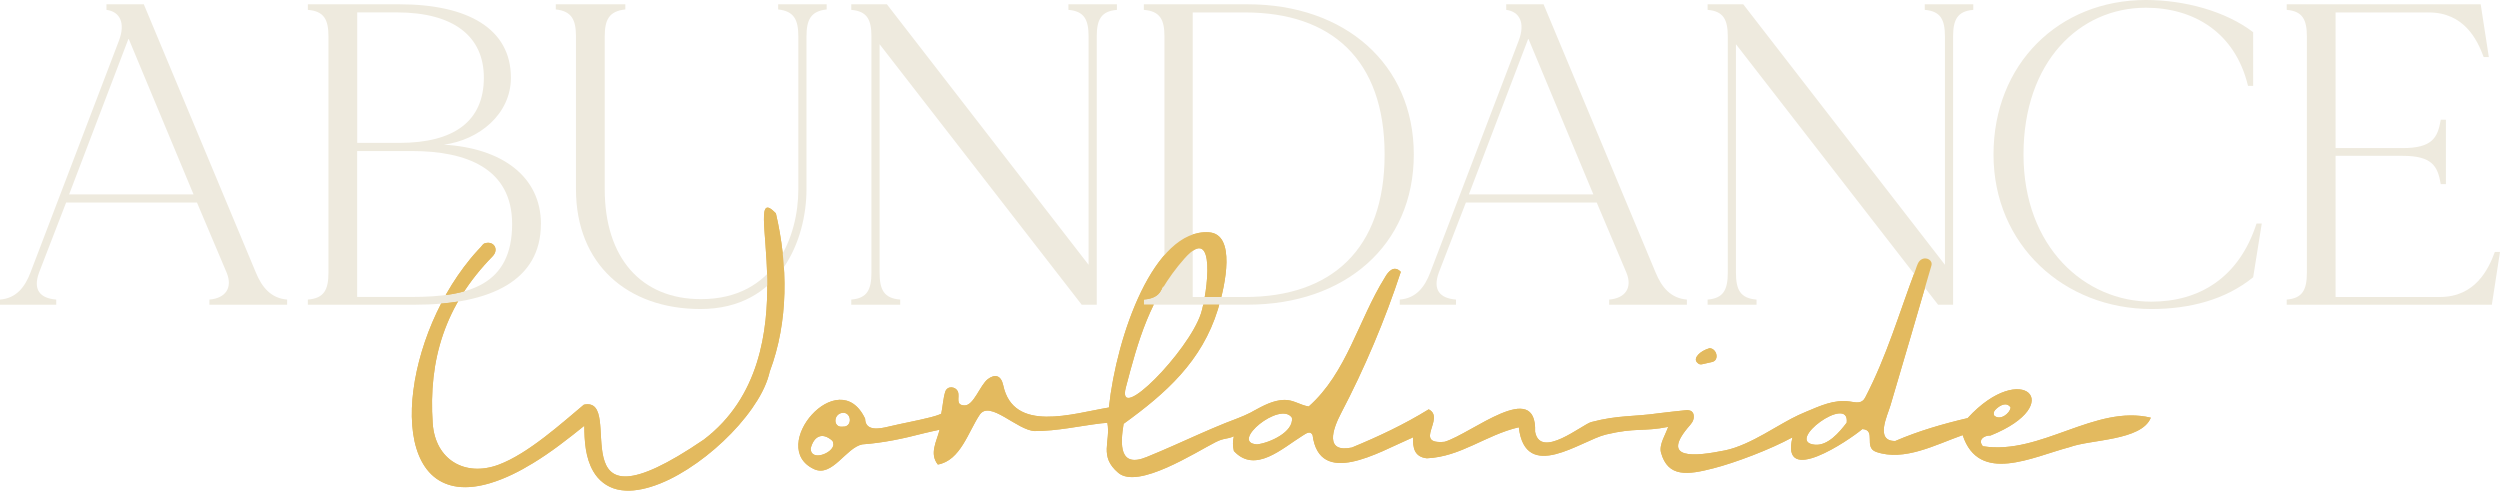
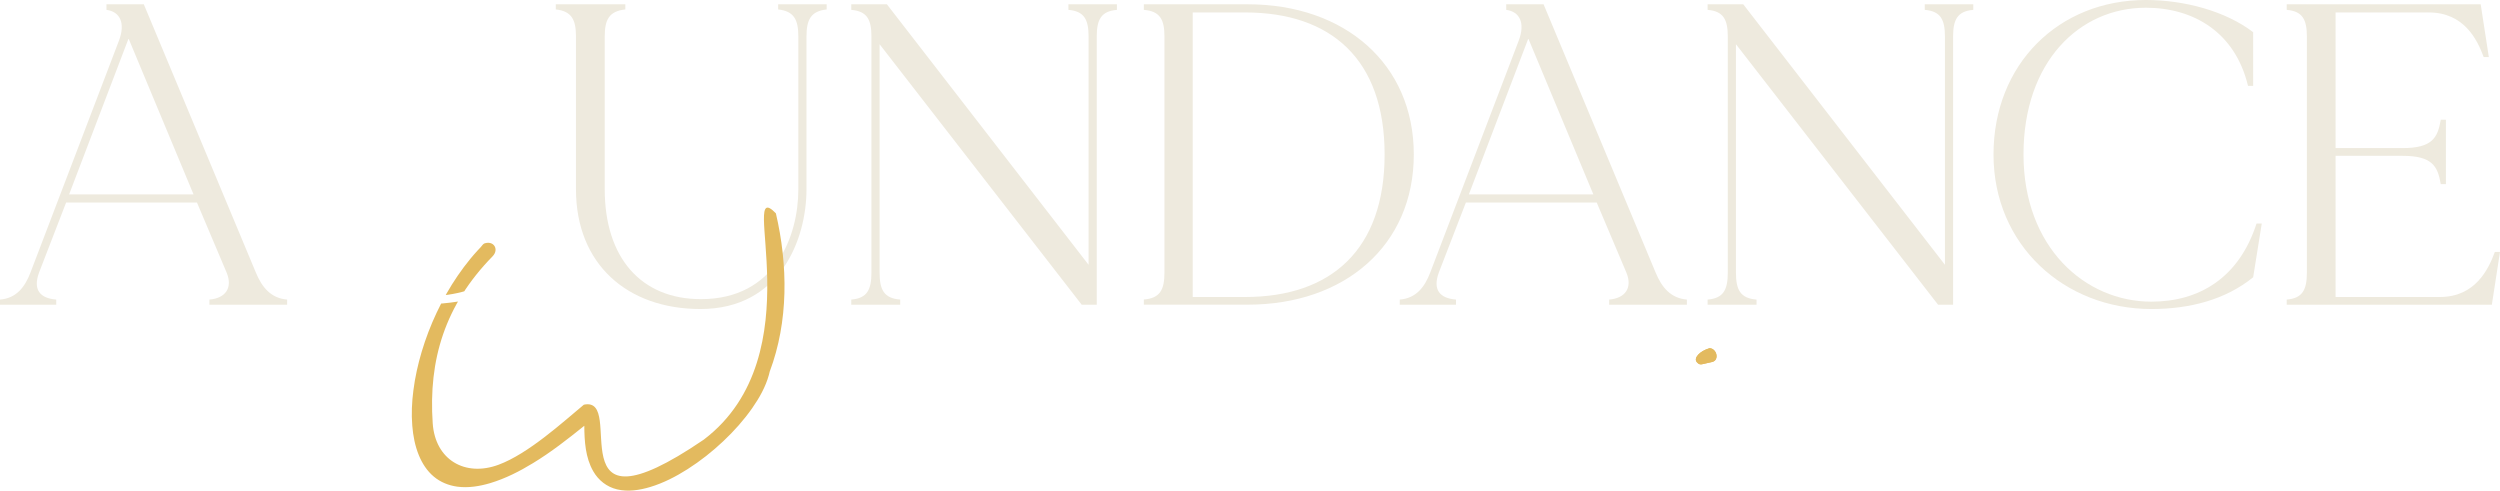
<svg xmlns="http://www.w3.org/2000/svg" id="Layer_2" viewBox="0 0 407.66 80">
  <defs>
    <style>.cls-1{clip-path:url(#clippath);}.cls-2{fill:none;}.cls-2,.cls-3,.cls-4{stroke-width:0px;}.cls-3{fill:#e3ba5f;}.cls-4{fill:#eeeade;}</style>
    <clipPath id="clippath">
-       <path class="cls-2" d="M65.15,31.84v50.16h287.54V31.84H65.15ZM76,48.94c-1.6.32-3.35.53-5.2.65.22-.45.45-.9.69-1.34,2.16-.2,4.12-.6,5.81-1.29-.46.65-.89,1.31-1.29,1.98ZM189.25,49.69h-2.73v-.84c1.8-.14,2.69-.85,3.09-2.15.09.06.19.1.27.17l.22,1.26c-.29.51-.57,1.03-.84,1.56ZM199.84,49.69h-4.67c.09-.39.17-.81.25-1.26h4.74c-.11.47-.22.88-.33,1.26Z" />
+       <path class="cls-2" d="M65.15,31.84v50.16h287.54V31.84H65.15ZM76,48.94c-1.6.32-3.35.53-5.2.65.22-.45.45-.9.69-1.34,2.16-.2,4.12-.6,5.81-1.29-.46.65-.89,1.31-1.29,1.98ZM189.25,49.69h-2.73v-.84l.22,1.26c-.29.51-.57,1.03-.84,1.56ZM199.84,49.69h-4.67c.09-.39.17-.81.25-1.26h4.74c-.11.47-.22.88-.33,1.26Z" />
    </clipPath>
  </defs>
  <g id="Layer_1-2">
    <path class="cls-3" d="M279.12,59.04c1.33-.25.83-2.24-.36-2.26-1.62.47-2.64,1.62-2.07,2.27s.76.31,2.43-.01Z" />
-     <path class="cls-3" d="M323.34,72.77c-.87-1.02.15-1.79,1.24-1.75,12.65-5.09,5.13-12.51-3.73-2.84-4.05.95-7.99,2.09-11.8,3.73-3.36.05-1.27-4.16-.79-5.79,2.36-8,4.4-14.91,6.68-22.8.26-.89-.77-1.4-1.48-1.09-.71.31-.85,1.08-1.1,1.75-2.75,7.26-4.63,13.94-8.21,20.84-.55,1.07-1.47.81-2.53.65-2.56-.37-4.87.74-7.2,1.71-.78.32-1.53.68-2.26,1.06-1.5.79-3.02,1.72-4.48,2.53-1.96,1.1-4.3,2.25-6.37,2.67-4.86.98-10.84,1.67-5.71-4.14.46-.53.7-1.06.55-1.74-.03-.16-.1-.23-.17-.33-.07-.1-.03-.02-.12-.13-.09-.11-.52-.23-.62-.22s-.1-.01-.12-.01c-1.22.14-3.65.37-4.59.51-4.27.61-6.61.28-11.04,1.44-1.46.38-8.31,6.15-9.17,1.59.3-8.73-10.34.3-14.75,1.63-5.24.49.19-3.88-2.6-5.29-4,2.47-8.2,4.44-12.54,6.23-4.44.91-3.15-2.95-1.75-5.61,3.82-7.28,7.16-15.18,9.74-23.04-1.08-1.12-2.02-.14-2.62.96-4.31,6.93-6.2,15.52-12.39,20.99-1.41-.21-2.51-1.11-4-1.07-1.82.05-3.43.95-5.02,1.81-.15.08-.29.17-.44.25-1.35.69-2.73,1.16-4.15,1.72-1.42.57-2.85,1.19-4.26,1.81-2.82,1.25-5.64,2.54-8.5,3.7-4.55,1.9-4.38-2.01-3.82-5.39h0c6.93-5.01,12.75-10.18,15.37-18.65,1.25-4.04,2.98-12.31-1.48-12.58-8.93-.55-15.03,16.79-16.29,28.57-5.93.98-15.56,4.21-17.23-3.62-.35-1.63-1.33-1.88-2.48-1.03-1.3.96-2.32,4.38-3.86,4.31-1.54-.07-.7-1.34-1.05-2.23-.35-.88-1.75-1.05-2.08.04-.33,1.09-.4,2.41-.64,3.55-.56.25-1.12.42-1.71.57-2.34.59-4.54.97-6.94,1.54-1.4.34-3.73.79-3.76-1.3-4.31-9.17-16.06,4.65-8.32,8.22,2.97,1.37,5.21-3.52,7.86-4.04,3.47-.25,6.67-.94,9.99-1.8.88-.23,1.74-.39,2.62-.59-.5,1.94-1.71,3.91-.29,5.68,3.7-.66,4.95-5.35,6.84-8.15,1.66-2.38,6.08,2.56,8.95,2.69,3.71,0,7.26-.83,10.93-1.27.26-.03.75-.04.92-.09.58,3.12-1.44,5.44,1.78,8.17,3.21,2.73,12.55-3.32,15.88-5.01,1.43-.72,1.77-.42,2.97-.95-.22.86-.18,1.58,0,2.4,3.47,3.77,7.86-.43,11.25-2.53.54-.33,1.18-.83,1.58-.09,1.12,8.62,10.76,2.83,15.88.62.09-.04.46-.16.52-.28-.09,1.8.23,3.25,2.24,3.47,5.56-.25,9.56-3.79,14.99-5.06,1.08,9.16,10.19,2.14,14.22,1.18,4.87-1.16,6.06-.43,10.14-1.24-.43,1.27-1.52,2.89-1.17,4.19,1.12,4.09,4.37,3.64,8.52,2.57,3.54-.9,9.31-3.08,12.92-5.06-2.02,8.11,9.19.5,11.4-1.35,2.34.18.13,2.99,2.25,3.73,4.58,1.58,9.66-1.17,14.1-2.74,2.65,8.06,11.35,3.56,17.44,1.96,3.44-1.28,11.73-1.03,13.24-4.8-9.1-2.18-17.95,6.14-27.35,4.66ZM325.31,66.88c.76-.81,1.88-1.41,2.55-.44-.12,1.03-1.76,2.21-2.69,1.31-.11-.28-.09-.62.15-.87ZM183.59,63.15c1.96-7.43,3.86-14.56,9.56-21,5.27-5.95,3.73,5.7,2.68,8.98-2.03,6.2-13.89,18.26-12.24,12.02ZM132.19,73.14c.5-1.99,1.86-2.73,3.49-1.31.19.13.17.45.22.65-.02,1.42-3.72,2.84-3.71.65ZM137.42,69.57c-1.69.23-1.54-2.29.15-2.26,1.33.07,1.42,2.37-.15,2.26ZM204.99,72.46c-4.59-.25,3.79-7.17,5.68-4.34.31,2.33-3.68,4.12-5.68,4.34ZM301.13,68.92c-1.2,1.59-3.06,3.77-5.16,3.6-5.15-.45,5.7-8.35,5.16-3.6Z" />
-     <path class="cls-3" d="M95.22,65.98c-3.41,2.83-9.06,8.01-13.94,9.81-5.44,2.01-10.31-.8-10.72-6.76-.71-10.33,1.97-19.27,9.75-27.22,1.13-1.15.19-2.64-1.33-2.11-.19.06-.43.43-.57.58-.2.2-.39.41-.58.62-.38.42-.76.85-1.12,1.29-.73.89-1.42,1.81-2.07,2.76-1.31,1.91-2.45,3.94-3.44,6.04-.97,2.06-1.79,4.2-2.44,6.38-.61,2.06-1.08,4.16-1.35,6.29-.25,1.91-.34,3.85-.18,5.77.13,1.65.45,3.3,1.08,4.83.54,1.31,1.33,2.54,2.42,3.45,1.09.92,2.44,1.46,3.85,1.65,1.8.24,3.64-.07,5.36-.58,2.46-.74,4.78-1.92,6.96-3.25,2.97-1.8,5.68-3.93,8.38-6.1.02,2.51.17,5.18,1.46,7.42.85,1.48,2.21,2.55,3.88,2.95,1.79.43,3.69.13,5.42-.39,2.15-.65,4.18-1.7,6.07-2.9,2.09-1.33,4.04-2.87,5.84-4.57,1.74-1.64,3.35-3.44,4.72-5.4,1.15-1.65,2.17-3.45,2.71-5.4.05-.18.09-.35.13-.53,3.09-8.21,2.98-17.36,1.01-25.82-6.35-6.56,6.51,23.06-11.77,36.91-24.67,16.8-12.42-7.2-19.53-5.71Z" />
    <path class="cls-4" d="M46.82,48.85v.84h-12.67v-.84c2.59-.21,3.85-1.89,2.8-4.41l-4.83-11.41H10.78l-4.41,11.41c-1.05,2.87.21,4.2,2.8,4.41v.84H0v-.84c2.66-.21,4.06-2.03,4.97-4.41L19.39,6.65c1.12-2.94.14-4.76-2.03-5.04v-.91h6.09l18.27,43.74c.98,2.38,2.45,4.2,5.11,4.41ZM31.56,31.7L21,6.37h-.07l-9.66,25.33h20.3Z" />
-     <path class="cls-4" d="M88.2,36.53c0,9.17-8.12,13.16-20.57,13.16h-17.43v-.84c2.66-.21,3.36-1.61,3.36-4.41V5.95c0-2.73-.7-4.13-3.36-4.34v-.91h14.91c11.2,0,18.2,3.99,18.2,11.97,0,5.95-5.18,10.15-10.92,10.92,9.45.56,15.82,5.18,15.82,12.95ZM58.25,23.3h6.86c8.89,0,13.79-3.5,13.79-10.64,0-6.72-4.9-10.64-14.21-10.64h-6.44v21.28ZM83.51,36.53c0-9.1-7.49-11.9-16.31-11.9v-.07.07h-8.96v23.79h8.96c9.17,0,16.31-1.89,16.31-11.9Z" />
    <path class="cls-4" d="M134.8.7v.84c-2.59.28-3.29,1.68-3.29,4.41v24.91c0,8.12-4.27,19.53-17.29,19.53-11.9,0-20.3-7.28-20.3-19.53V5.95c0-2.73-.7-4.13-3.29-4.41v-.84h11.34v.84c-2.66.28-3.36,1.68-3.36,4.41v24.91c0,11.2,5.95,17.92,15.68,17.92,12.11,0,15.89-10.29,15.89-17.92V5.95c0-2.73-.7-4.13-3.29-4.41v-.84h7.91Z" />
    <path class="cls-4" d="M182.13.7v.91c-2.59.21-3.29,1.61-3.29,4.34v43.74h-2.45L143.43,7.21v37.23c0,2.8.7,4.2,3.36,4.41v.84h-7.98v-.84c2.59-.21,3.29-1.61,3.29-4.41V5.95c0-2.73-.7-4.13-3.29-4.34v-.91h5.81l32.89,42.48V5.95c0-2.73-.7-4.13-3.29-4.34v-.91h7.91Z" />
    <path class="cls-4" d="M230.54,25.19c0,14.84-11.27,24.49-27.08,24.49h-16.94v-.84c2.66-.21,3.36-1.61,3.36-4.41V5.95c0-2.73-.7-4.13-3.36-4.34v-.91h16.94c15.82,0,27.08,9.73,27.08,24.49ZM225.78,25.19c0-15.54-8.75-23.16-22.75-23.16h-8.54v46.4h8.54c14,0,22.75-7.7,22.75-23.23Z" />
    <path class="cls-4" d="M275.07,48.85v.84h-12.67v-.84c2.59-.21,3.85-1.89,2.8-4.41l-4.83-11.41h-21.34l-4.41,11.41c-1.05,2.87.21,4.2,2.8,4.41v.84h-9.17v-.84c2.66-.21,4.06-2.03,4.97-4.41l14.42-37.79c1.12-2.94.14-4.76-2.03-5.04v-.91h6.09l18.27,43.74c.98,2.38,2.45,4.2,5.11,4.41ZM259.82,31.7l-10.57-25.33h-.07l-9.66,25.33h20.3Z" />
    <path class="cls-4" d="M321.77.7v.91c-2.59.21-3.29,1.61-3.29,4.34v43.74h-2.45l-32.96-42.48v37.23c0,2.8.7,4.2,3.36,4.41v.84h-7.98v-.84c2.59-.21,3.29-1.61,3.29-4.41V5.95c0-2.73-.7-4.13-3.29-4.34v-.91h5.81l32.89,42.48V5.95c0-2.73-.7-4.13-3.29-4.34v-.91h7.91Z" />
    <path class="cls-4" d="M368.81,36.46l-1.4,8.75c-4.48,3.64-10.29,5.18-16.59,5.18-14.21,0-25.75-10.43-25.75-25.19S335.71,0,349.91,0c6.3,0,13.02,1.82,17.5,5.25v8.75h-.84c-2.1-8.75-8.89-12.74-16.66-12.74-10.85,0-19.95,8.82-19.95,23.93s10.01,24,20.85,24c7.77,0,14.28-3.85,17.15-12.74h.84Z" />
    <path class="cls-4" d="M407.66,41.08l-1.33,8.61h-33.45v-.84c2.59-.21,3.29-1.61,3.29-4.41V5.95c0-2.73-.7-4.13-3.29-4.34v-.91h31.63l1.33,8.61h-.84c-1.05-2.87-3.22-7.28-8.96-7.28h-15.19v22.12h10.92c4.83,0,5.74-1.68,6.23-4.62h.84v10.5h-.84c-.49-2.94-1.4-4.62-6.23-4.62h-10.92v23.02h17.01c5.74,0,7.91-4.48,8.96-7.35h.84Z" />
    <g class="cls-1">
      <path class="cls-3" d="M279.12,59.04c1.33-.25.83-2.24-.36-2.26-1.62.47-2.64,1.62-2.07,2.27s.76.31,2.43-.01Z" />
-       <path class="cls-3" d="M323.34,72.77c-.87-1.02.15-1.79,1.24-1.75,12.65-5.09,5.13-12.51-3.73-2.84-4.05.95-7.99,2.09-11.8,3.73-3.36.05-1.27-4.16-.79-5.79,2.36-8,4.4-14.91,6.68-22.8.26-.89-.77-1.4-1.48-1.09-.71.31-.85,1.08-1.1,1.75-2.75,7.26-4.63,13.94-8.21,20.84-.55,1.07-1.47.81-2.53.65-2.56-.37-4.87.74-7.2,1.71-.78.32-1.53.68-2.26,1.06-1.5.79-3.02,1.72-4.48,2.53-1.96,1.1-4.3,2.25-6.37,2.67-4.86.98-10.84,1.67-5.71-4.14.46-.53.7-1.06.55-1.74-.03-.16-.1-.23-.17-.33-.07-.1-.03-.02-.12-.13-.09-.11-.52-.23-.62-.22s-.1-.01-.12-.01c-1.22.14-3.65.37-4.59.51-4.27.61-6.61.28-11.04,1.44-1.46.38-8.31,6.15-9.17,1.59.3-8.73-10.34.3-14.75,1.63-5.24.49.19-3.88-2.6-5.29-4,2.47-8.2,4.44-12.54,6.23-4.44.91-3.15-2.95-1.75-5.61,3.82-7.28,7.16-15.18,9.74-23.04-1.08-1.12-2.02-.14-2.62.96-4.31,6.93-6.2,15.52-12.39,20.99-1.41-.21-2.51-1.11-4-1.07-1.82.05-3.43.95-5.02,1.81-.15.08-.29.17-.44.25-1.35.69-2.73,1.16-4.15,1.72-1.42.57-2.85,1.19-4.26,1.81-2.82,1.25-5.64,2.54-8.5,3.7-4.55,1.9-4.38-2.01-3.82-5.39h0c6.93-5.01,12.75-10.18,15.37-18.65,1.25-4.04,2.98-12.31-1.48-12.58-8.93-.55-15.03,16.79-16.29,28.57-5.93.98-15.56,4.21-17.23-3.62-.35-1.63-1.33-1.88-2.48-1.03-1.3.96-2.32,4.38-3.86,4.31-1.54-.07-.7-1.34-1.05-2.23-.35-.88-1.75-1.05-2.08.04-.33,1.09-.4,2.41-.64,3.55-.56.25-1.12.42-1.71.57-2.34.59-4.54.97-6.94,1.54-1.4.34-3.73.79-3.76-1.3-4.31-9.17-16.06,4.65-8.32,8.22,2.97,1.37,5.21-3.52,7.86-4.04,3.47-.25,6.67-.94,9.99-1.8.88-.23,1.74-.39,2.62-.59-.5,1.94-1.71,3.91-.29,5.68,3.7-.66,4.95-5.35,6.84-8.15,1.66-2.38,6.08,2.56,8.95,2.69,3.71,0,7.26-.83,10.93-1.27.26-.03.75-.04.92-.09.58,3.12-1.44,5.44,1.78,8.17,3.21,2.73,12.55-3.32,15.88-5.01,1.43-.72,1.77-.42,2.97-.95-.22.86-.18,1.58,0,2.4,3.47,3.77,7.86-.43,11.25-2.53.54-.33,1.18-.83,1.58-.09,1.12,8.62,10.76,2.83,15.88.62.09-.04.46-.16.52-.28-.09,1.8.23,3.25,2.24,3.47,5.56-.25,9.56-3.79,14.99-5.06,1.08,9.16,10.19,2.14,14.22,1.18,4.87-1.16,6.06-.43,10.14-1.24-.43,1.27-1.52,2.89-1.17,4.19,1.12,4.09,4.37,3.64,8.52,2.57,3.54-.9,9.31-3.08,12.92-5.06-2.02,8.11,9.19.5,11.4-1.35,2.34.18.13,2.99,2.25,3.73,4.58,1.58,9.66-1.17,14.1-2.74,2.65,8.06,11.35,3.56,17.44,1.96,3.44-1.28,11.73-1.03,13.24-4.8-9.1-2.18-17.95,6.14-27.35,4.66ZM325.31,66.88c.76-.81,1.88-1.41,2.55-.44-.12,1.03-1.76,2.21-2.69,1.31-.11-.28-.09-.62.15-.87ZM183.59,63.15c1.96-7.43,3.86-14.56,9.56-21,5.27-5.95,3.73,5.7,2.68,8.98-2.03,6.2-13.89,18.26-12.24,12.02ZM132.19,73.14c.5-1.99,1.86-2.73,3.49-1.31.19.13.17.45.22.65-.02,1.42-3.72,2.84-3.71.65ZM137.42,69.57c-1.69.23-1.54-2.29.15-2.26,1.33.07,1.42,2.37-.15,2.26ZM204.99,72.46c-4.59-.25,3.79-7.17,5.68-4.34.31,2.33-3.68,4.12-5.68,4.34ZM301.13,68.92c-1.2,1.59-3.06,3.77-5.16,3.6-5.15-.45,5.7-8.35,5.16-3.6Z" />
      <path class="cls-3" d="M95.22,65.98c-3.41,2.83-9.06,8.01-13.94,9.81-5.44,2.01-10.31-.8-10.72-6.76-.71-10.33,1.97-19.27,9.75-27.22,1.13-1.15.19-2.64-1.33-2.11-.19.06-.43.43-.57.58-.2.2-.39.41-.58.62-.38.42-.76.85-1.12,1.29-.73.89-1.42,1.81-2.07,2.76-1.31,1.91-2.45,3.94-3.44,6.04-.97,2.06-1.79,4.2-2.44,6.38-.61,2.06-1.08,4.16-1.35,6.29-.25,1.91-.34,3.85-.18,5.77.13,1.65.45,3.3,1.08,4.83.54,1.31,1.33,2.54,2.42,3.45,1.09.92,2.44,1.46,3.85,1.65,1.8.24,3.64-.07,5.36-.58,2.46-.74,4.78-1.92,6.96-3.25,2.97-1.8,5.68-3.93,8.38-6.1.02,2.51.17,5.18,1.46,7.42.85,1.48,2.21,2.55,3.88,2.95,1.79.43,3.69.13,5.42-.39,2.15-.65,4.18-1.7,6.07-2.9,2.09-1.33,4.04-2.87,5.84-4.57,1.74-1.64,3.35-3.44,4.72-5.4,1.15-1.65,2.17-3.45,2.71-5.4.05-.18.09-.35.13-.53,3.09-8.21,2.98-17.36,1.01-25.82-6.35-6.56,6.51,23.06-11.77,36.91-24.67,16.8-12.42-7.2-19.53-5.71Z" />
    </g>
  </g>
</svg>